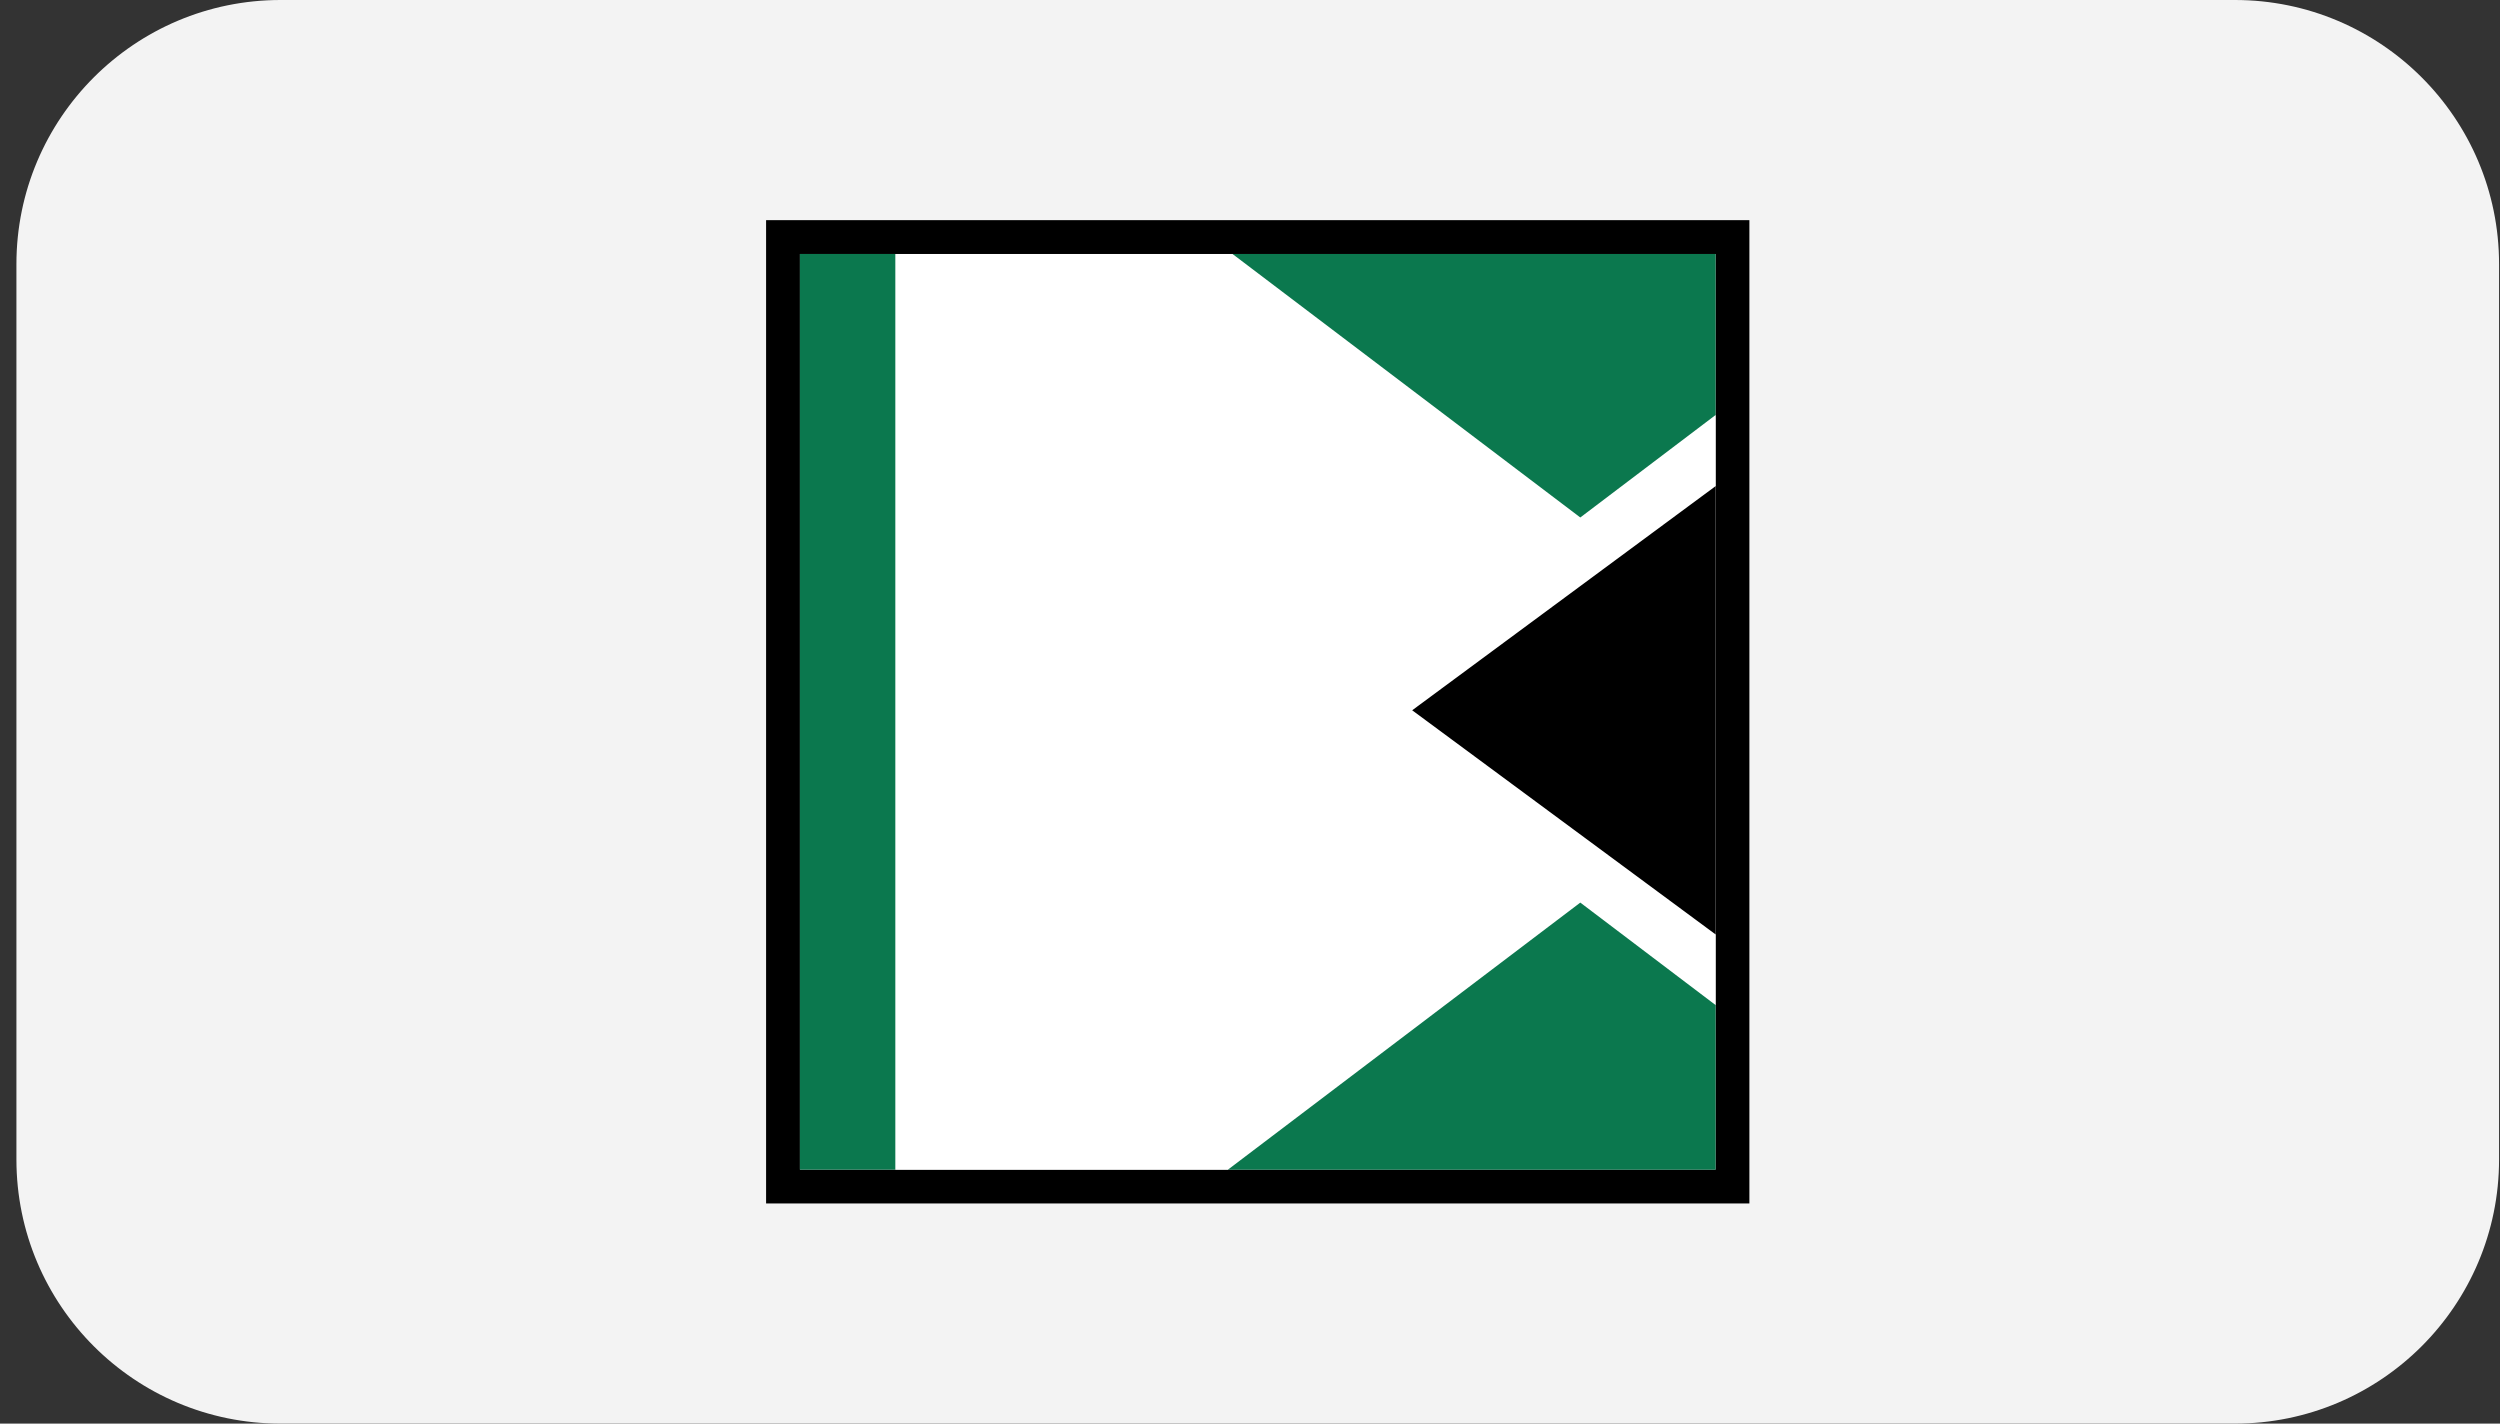
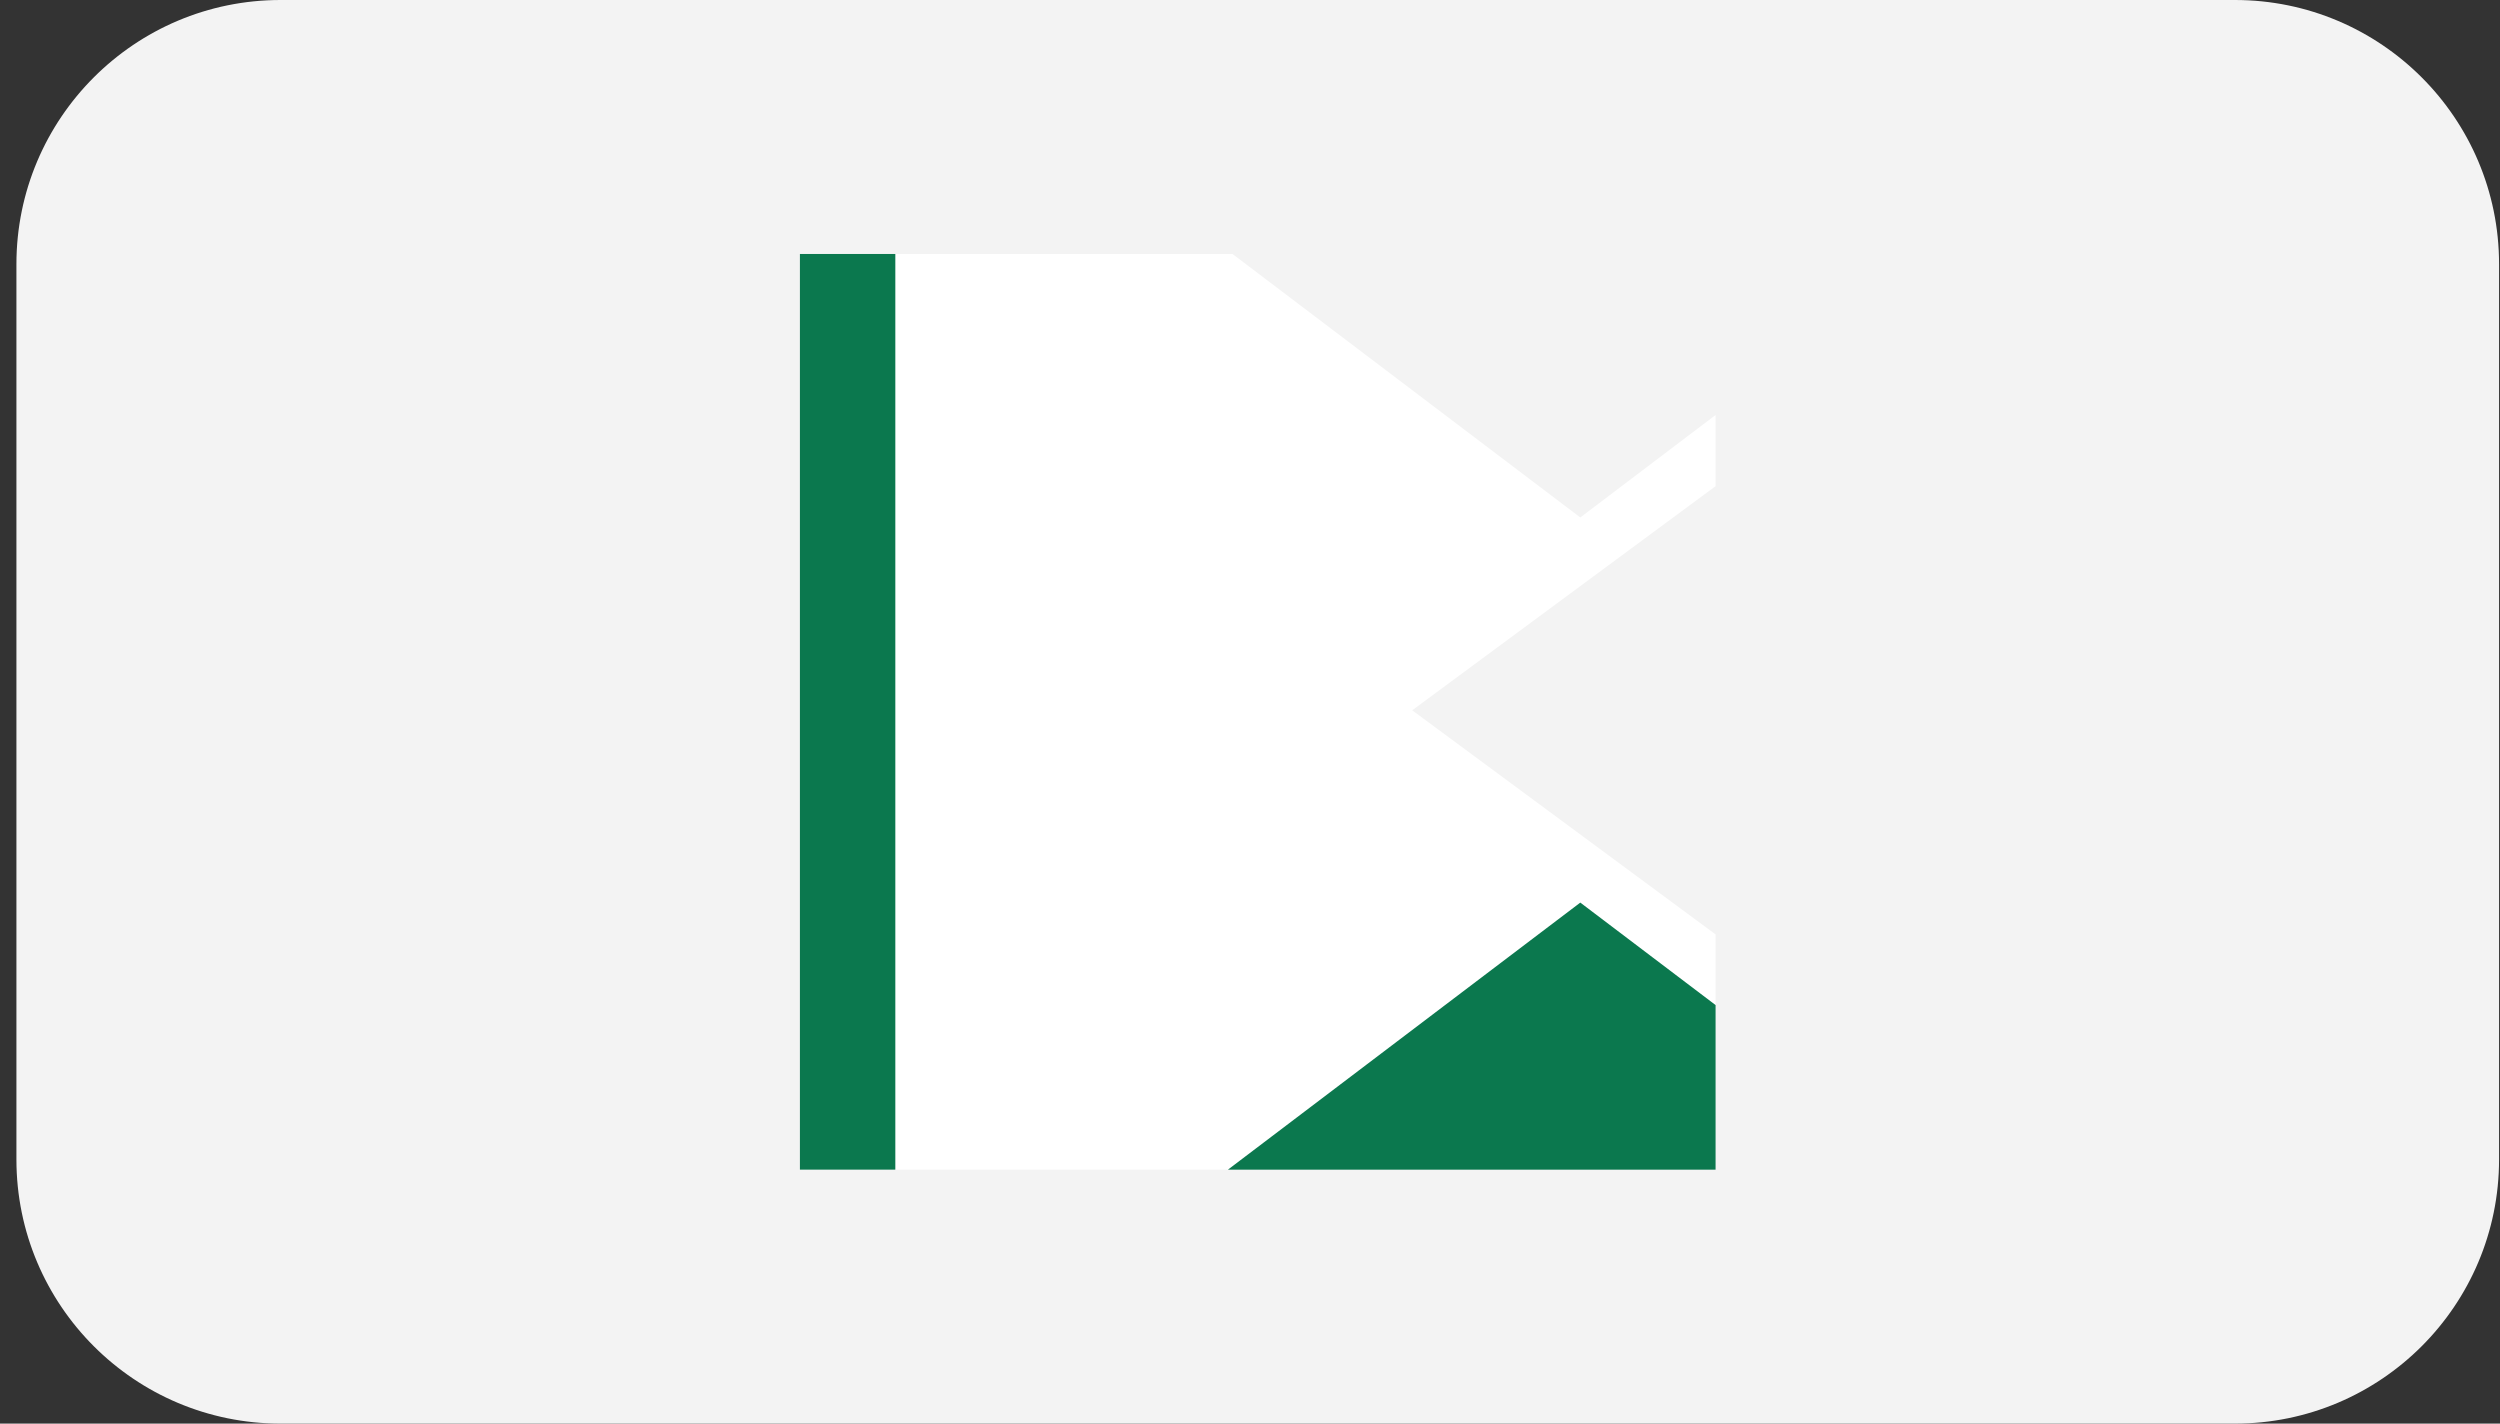
<svg xmlns="http://www.w3.org/2000/svg" width="144" height="82" viewBox="0 0 144 82" fill="none">
  <rect x="0" y="0" width="144" height="82" fill="#333333" stroke="none" />
  <path d="M0.946 15.217C0.946 6.813 7.759 0 16.163 0H128.729C137.133 0 143.946 6.813 143.946 15.217V66.783C143.946 75.187 137.133 82 128.729 82H16.163C7.759 82 0.946 75.187 0.946 66.783V15.217Z" fill="#F3F3F3" />
-   <path d="M100.765 69.319H44.127V12.681H100.765V69.319ZM46.075 67.371H98.817V14.629H46.075V67.371Z" fill="black" />
  <path d="M98.817 57.892V53.822L81.343 40.913L98.817 28.003V23.904L91.025 29.806L70.992 14.629H51.57V67.371H70.731L91.025 51.99L98.817 57.892Z" fill="white" />
  <path d="M51.57 14.629H46.075V67.371H51.57V14.629Z" fill="#0B784E" />
-   <path d="M98.817 53.822V28.003L81.343 40.912L98.817 53.822Z" fill="black" />
  <path d="M98.817 57.892L91.025 51.99L70.731 67.371H98.817V57.892Z" fill="#0B784E" />
-   <path d="M98.817 23.904V14.629H70.993L91.025 29.806L98.817 23.904Z" fill="#0B784E" />
</svg>